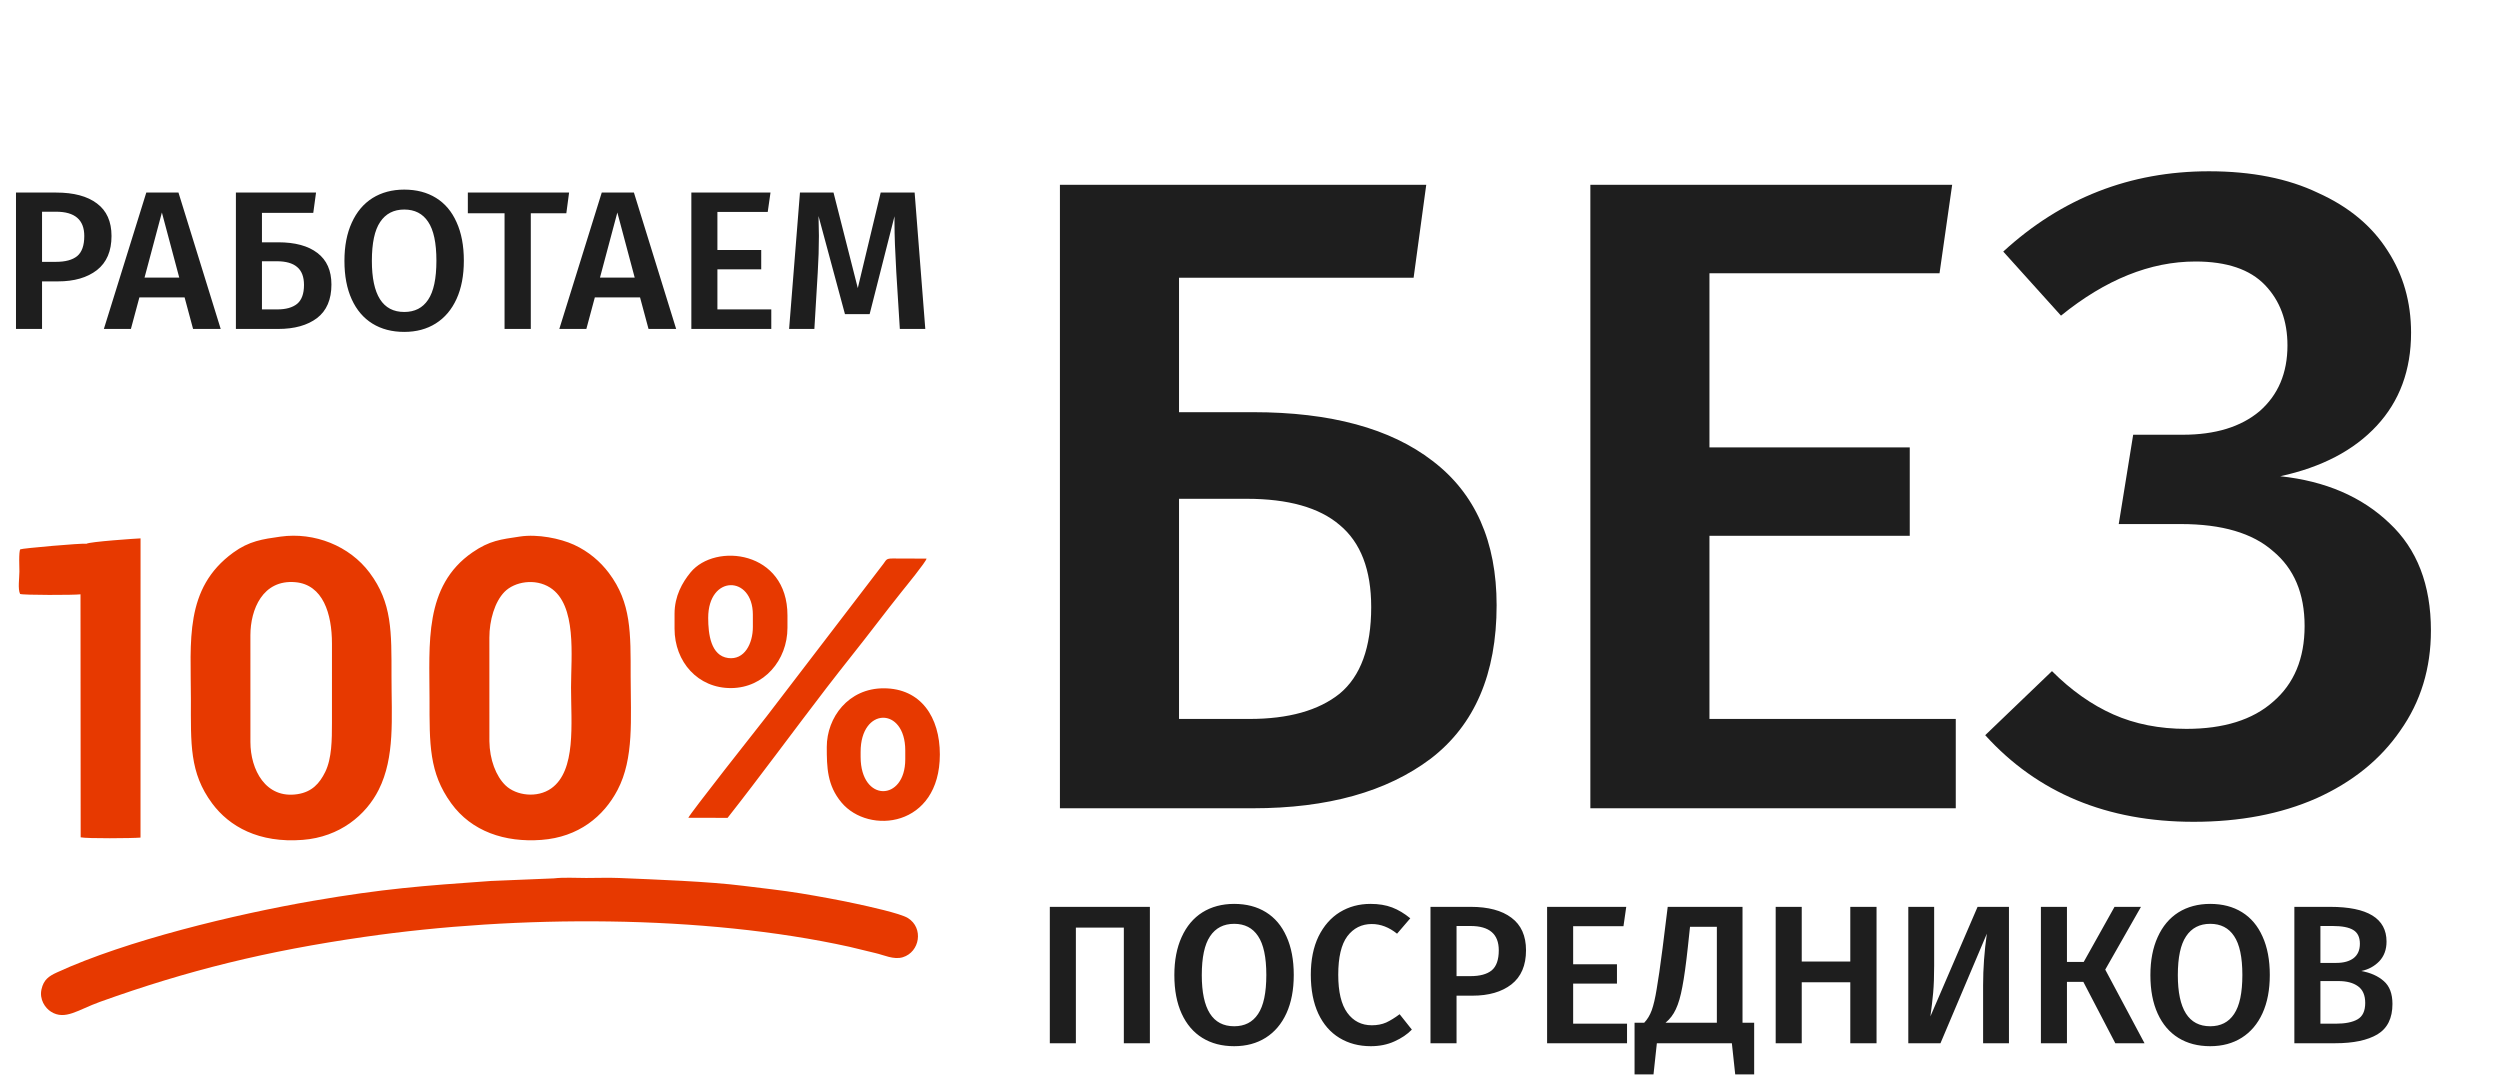
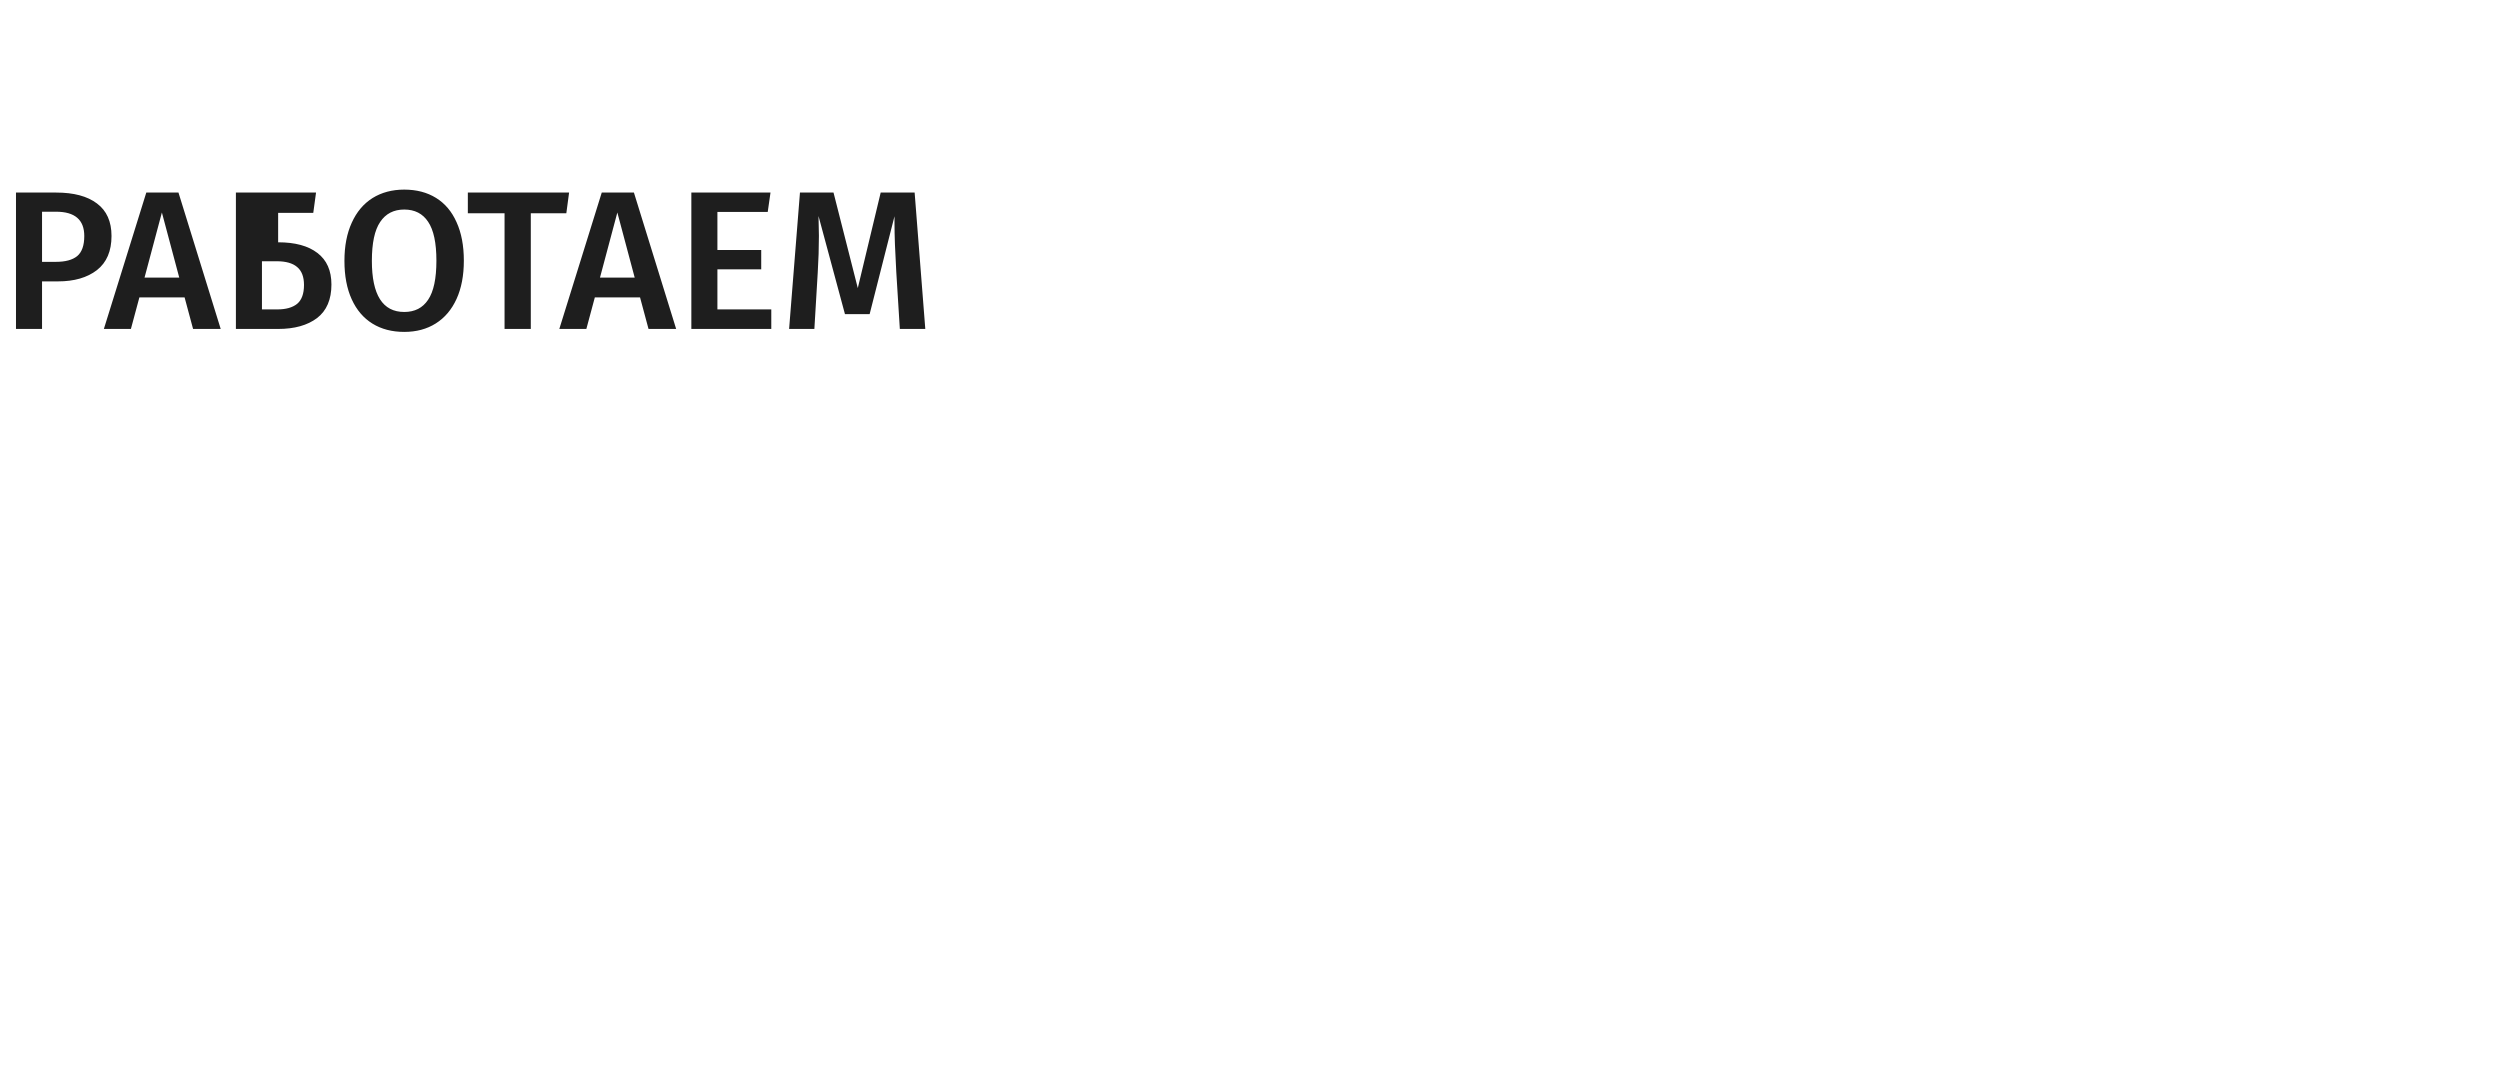
<svg xmlns="http://www.w3.org/2000/svg" width="266" height="115" viewBox="0 0 266 115" fill="none">
-   <path d="M5.985 20.489C7.847 20.489 9.289 20.874 10.311 21.644C11.347 22.414 11.865 23.569 11.865 25.109C11.865 26.719 11.347 27.93 10.311 28.742C9.275 29.54 7.896 29.939 6.174 29.939H4.473V35H1.701V20.489H5.985ZM5.964 27.86C6.958 27.86 7.707 27.657 8.211 27.251C8.715 26.831 8.967 26.117 8.967 25.109C8.967 23.387 7.966 22.526 5.964 22.526H4.473V27.86H5.964ZM20.543 35L19.64 31.64H14.831L13.928 35H11.051L15.566 20.489H18.989L23.483 35H20.543ZM15.377 29.54H19.073L17.225 22.61L15.377 29.54ZM29.594 25.781C31.4 25.781 32.793 26.159 33.773 26.915C34.767 27.671 35.264 28.791 35.264 30.275C35.264 31.871 34.753 33.061 33.731 33.845C32.709 34.615 31.33 35 29.594 35H25.1V20.489H33.626L33.332 22.652H27.872V25.781H29.594ZM29.51 32.921C30.42 32.921 31.12 32.725 31.61 32.333C32.1 31.927 32.345 31.255 32.345 30.317C32.345 29.449 32.1 28.812 31.61 28.406C31.134 28 30.413 27.797 29.447 27.797H27.872V32.921H29.51ZM43.011 20.174C44.313 20.174 45.44 20.468 46.392 21.056C47.344 21.644 48.072 22.505 48.576 23.639C49.094 24.773 49.353 26.138 49.353 27.734C49.353 29.316 49.094 30.674 48.576 31.808C48.058 32.942 47.323 33.81 46.371 34.412C45.419 35.014 44.299 35.315 43.011 35.315C41.709 35.315 40.582 35.021 39.63 34.433C38.678 33.845 37.943 32.984 37.425 31.85C36.907 30.716 36.648 29.351 36.648 27.755C36.648 26.187 36.907 24.836 37.425 23.702C37.943 22.554 38.678 21.679 39.63 21.077C40.596 20.475 41.723 20.174 43.011 20.174ZM43.011 22.295C41.891 22.295 41.037 22.736 40.449 23.618C39.861 24.486 39.567 25.865 39.567 27.755C39.567 31.381 40.715 33.194 43.011 33.194C44.131 33.194 44.978 32.76 45.552 31.892C46.14 31.024 46.434 29.638 46.434 27.734C46.434 25.844 46.14 24.465 45.552 23.597C44.978 22.729 44.131 22.295 43.011 22.295ZM60.551 20.489L60.257 22.694H56.477V35H53.684V22.694H49.778V20.489H60.551ZM69.003 35L68.1 31.64H63.291L62.388 35H59.511L64.026 20.489H67.449L71.943 35H69.003ZM63.837 29.54H67.533L65.685 22.61L63.837 29.54ZM81.981 20.489L81.687 22.547H76.332V26.6H80.994V28.658H76.332V32.921H82.065V35H73.56V20.489H81.981ZM98.451 35H95.742L95.364 28.931C95.238 26.761 95.175 25.039 95.175 23.765V23.009L92.529 33.425H89.904L87.09 22.988C87.118 23.912 87.132 24.612 87.132 25.088C87.132 26.362 87.09 27.671 87.006 29.015L86.649 35H83.961L85.116 20.489H88.686L91.269 30.653L93.705 20.489H97.317L98.451 35Z" fill="#1E1E1E" />
-   <path d="M133.32 43.856C141.576 43.856 147.944 45.584 152.424 49.04C156.968 52.496 159.24 57.616 159.24 64.4C159.24 71.696 156.904 77.136 152.232 80.72C147.56 84.24 141.256 86 133.32 86H112.776V19.664H151.752L150.408 29.552H125.448V43.856H133.32ZM132.936 76.496C137.096 76.496 140.296 75.6 142.536 73.808C144.776 71.952 145.896 68.88 145.896 64.592C145.896 60.624 144.776 57.712 142.536 55.856C140.36 54 137.064 53.072 132.648 53.072H125.448V76.496H132.936ZM207.71 19.664L206.366 29.072H181.886V47.6H203.198V57.008H181.886V76.496H208.094V86H169.214V19.664H207.71ZM233.402 87.44C224.186 87.44 216.794 84.368 211.226 78.224L218.33 71.408C220.378 73.456 222.554 74.992 224.858 76.016C227.162 77.04 229.754 77.552 232.634 77.552C236.602 77.552 239.674 76.592 241.85 74.672C244.09 72.752 245.21 70.064 245.21 66.608C245.21 63.152 244.09 60.496 241.85 58.64C239.674 56.72 236.41 55.76 232.058 55.76H225.434L226.97 46.256H232.25C235.706 46.256 238.426 45.424 240.41 43.76C242.394 42.032 243.386 39.696 243.386 36.752C243.386 34.128 242.586 31.984 240.986 30.32C239.386 28.656 236.922 27.824 233.594 27.824C228.794 27.824 224.026 29.744 219.29 33.584L213.146 26.768C219.354 21.072 226.65 18.224 235.034 18.224C239.578 18.224 243.45 18.992 246.65 20.528C249.914 22 252.378 24.048 254.042 26.672C255.706 29.232 256.538 32.144 256.538 35.408C256.538 39.376 255.322 42.672 252.89 45.296C250.458 47.92 247.034 49.712 242.618 50.672C247.418 51.184 251.29 52.848 254.234 55.664C257.178 58.416 258.65 62.224 258.65 67.088C258.65 71.12 257.562 74.672 255.386 77.744C253.274 80.816 250.298 83.216 246.458 84.944C242.682 86.608 238.33 87.44 233.402 87.44ZM122.348 96.489V111H119.576V98.694H114.473V111H111.701V96.489H122.348ZM131.314 96.174C132.616 96.174 133.743 96.468 134.695 97.056C135.647 97.644 136.375 98.505 136.879 99.639C137.397 100.773 137.656 102.138 137.656 103.734C137.656 105.316 137.397 106.674 136.879 107.808C136.361 108.942 135.626 109.81 134.674 110.412C133.722 111.014 132.602 111.315 131.314 111.315C130.012 111.315 128.885 111.021 127.933 110.433C126.981 109.845 126.246 108.984 125.728 107.85C125.21 106.716 124.951 105.351 124.951 103.755C124.951 102.187 125.21 100.836 125.728 99.702C126.246 98.554 126.981 97.679 127.933 97.077C128.899 96.475 130.026 96.174 131.314 96.174ZM131.314 98.295C130.194 98.295 129.34 98.736 128.752 99.618C128.164 100.486 127.87 101.865 127.87 103.755C127.87 107.381 129.018 109.194 131.314 109.194C132.434 109.194 133.281 108.76 133.855 107.892C134.443 107.024 134.737 105.638 134.737 103.734C134.737 101.844 134.443 100.465 133.855 99.597C133.281 98.729 132.434 98.295 131.314 98.295ZM145.812 96.174C146.694 96.174 147.464 96.3 148.122 96.552C148.78 96.804 149.424 97.189 150.054 97.707L148.647 99.345C147.793 98.659 146.897 98.316 145.959 98.316C144.881 98.316 144.013 98.75 143.355 99.618C142.711 100.486 142.389 101.851 142.389 103.713C142.389 105.533 142.711 106.884 143.355 107.766C143.999 108.648 144.867 109.089 145.959 109.089C146.533 109.089 147.044 108.991 147.492 108.795C147.94 108.585 148.416 108.291 148.92 107.913L150.222 109.551C149.732 110.055 149.109 110.475 148.353 110.811C147.611 111.147 146.778 111.315 145.854 111.315C144.594 111.315 143.481 111.021 142.515 110.433C141.549 109.845 140.8 108.984 140.268 107.85C139.736 106.702 139.47 105.323 139.47 103.713C139.47 102.131 139.743 100.773 140.289 99.639C140.849 98.505 141.605 97.644 142.557 97.056C143.523 96.468 144.608 96.174 145.812 96.174ZM156.488 96.489C158.35 96.489 159.792 96.874 160.814 97.644C161.85 98.414 162.368 99.569 162.368 101.109C162.368 102.719 161.85 103.93 160.814 104.742C159.778 105.54 158.399 105.939 156.677 105.939H154.976V111H152.204V96.489H156.488ZM156.467 103.86C157.461 103.86 158.21 103.657 158.714 103.251C159.218 102.831 159.47 102.117 159.47 101.109C159.47 99.387 158.469 98.526 156.467 98.526H154.976V103.86H156.467ZM173.032 96.489L172.738 98.547H167.383V102.6H172.045V104.658H167.383V108.921H173.116V111H164.611V96.489H173.032ZM186.643 108.816V114.318H184.627L184.27 111H176.29L175.933 114.318H173.917V108.816H174.946C175.282 108.466 175.548 108.025 175.744 107.493C175.94 106.947 176.115 106.198 176.269 105.246C176.437 104.294 176.647 102.838 176.899 100.878L177.445 96.489H185.404V108.816H186.643ZM182.674 98.61H179.818L179.587 100.773C179.391 102.593 179.195 104.007 178.999 105.015C178.817 106.009 178.586 106.8 178.306 107.388C178.04 107.962 177.676 108.438 177.214 108.816H182.674V98.61ZM196.871 111V104.511H191.705V111H188.933V96.489H191.705V102.306H196.871V96.489H199.664V111H196.871ZM213.753 111H211.002V104.826C211.002 103.034 211.135 101.207 211.401 99.345L206.466 111H203.043V96.489H205.794V102.726C205.794 103.888 205.759 104.854 205.689 105.624C205.619 106.394 205.521 107.234 205.395 108.144L210.414 96.489H213.753V111ZM227.799 96.489L223.998 103.167L228.177 111H225.069L221.667 104.469H219.924V111H217.152V96.489H219.924V102.348H221.709L224.985 96.489H227.799ZM235.165 96.174C236.467 96.174 237.594 96.468 238.546 97.056C239.498 97.644 240.226 98.505 240.73 99.639C241.248 100.773 241.507 102.138 241.507 103.734C241.507 105.316 241.248 106.674 240.73 107.808C240.212 108.942 239.477 109.81 238.525 110.412C237.573 111.014 236.453 111.315 235.165 111.315C233.863 111.315 232.736 111.021 231.784 110.433C230.832 109.845 230.097 108.984 229.579 107.85C229.061 106.716 228.802 105.351 228.802 103.755C228.802 102.187 229.061 100.836 229.579 99.702C230.097 98.554 230.832 97.679 231.784 97.077C232.75 96.475 233.877 96.174 235.165 96.174ZM235.165 98.295C234.045 98.295 233.191 98.736 232.603 99.618C232.015 100.486 231.721 101.865 231.721 103.755C231.721 107.381 232.869 109.194 235.165 109.194C236.285 109.194 237.132 108.76 237.706 107.892C238.294 107.024 238.588 105.638 238.588 103.734C238.588 101.844 238.294 100.465 237.706 99.597C237.132 98.729 236.285 98.295 235.165 98.295ZM251.239 103.314C252.233 103.496 253.031 103.853 253.633 104.385C254.249 104.917 254.557 105.729 254.557 106.821C254.557 108.333 254.025 109.411 252.961 110.055C251.897 110.685 250.406 111 248.488 111H244.12V96.489H247.921C251.925 96.489 253.927 97.721 253.927 100.185C253.927 101.039 253.668 101.739 253.15 102.285C252.632 102.817 251.995 103.16 251.239 103.314ZM246.892 98.526V102.453H248.593C249.363 102.453 249.972 102.285 250.42 101.949C250.868 101.599 251.092 101.088 251.092 100.416C251.092 99.716 250.854 99.226 250.378 98.946C249.916 98.666 249.188 98.526 248.194 98.526H246.892ZM248.509 108.921C249.531 108.921 250.308 108.767 250.84 108.459C251.386 108.151 251.659 107.57 251.659 106.716C251.659 105.89 251.4 105.295 250.882 104.931C250.378 104.567 249.685 104.385 248.803 104.385H246.892V108.921H248.509Z" fill="#1E1E1E" />
-   <path fill-rule="evenodd" clip-rule="evenodd" d="M55.312 57.089C53.291 57.393 52.107 57.508 50.272 58.772C45.082 62.348 45.701 68.525 45.701 74.373C45.701 79.205 45.648 82.206 48.002 85.462C50.172 88.466 53.717 89.655 57.606 89.365C61.563 89.071 64.231 86.866 65.707 84.053C67.478 80.678 67.102 76.47 67.102 71.995C67.102 67.335 67.18 64.147 64.779 60.957C63.883 59.767 62.645 58.682 61.072 57.962C59.601 57.289 57.212 56.802 55.312 57.089H55.312ZM91.57 80.009L91.57 80.538C91.579 85.409 96.319 85.286 96.32 80.802L96.32 80.273L96.32 79.833C96.314 75.173 91.562 75.194 91.57 80.009H91.57ZM75.352 65.743C75.353 67.463 75.628 69.765 77.474 70.014C79.213 70.248 80.105 68.472 80.105 66.711L80.104 65.39C80.094 61.201 75.349 61.122 75.352 65.743H75.352ZM26.643 67.592L26.644 78.953C26.644 81.89 28.263 85.031 31.665 84.497C33.193 84.257 33.998 83.364 34.602 82.139C35.31 80.705 35.319 78.687 35.32 76.927L35.321 68.473C35.32 65.301 34.372 62.199 31.416 61.944C27.947 61.645 26.643 64.85 26.643 67.592V67.592ZM52.069 67.856L52.071 78.865C52.097 80.82 52.77 82.582 53.783 83.562C54.92 84.661 57.17 84.943 58.659 83.881C61.323 81.981 60.758 76.999 60.758 73.14C60.758 69.833 61.403 64.349 58.532 62.522C56.935 61.505 54.752 61.886 53.683 62.971C52.643 64.026 52.066 65.996 52.069 67.856H52.069ZM8.566 63.235L8.583 89.091C9.218 89.237 14.114 89.197 14.951 89.12L14.955 57.283C14.558 57.294 9.483 57.639 9.208 57.856C8.755 57.771 2.316 58.345 2.162 58.448C1.978 58.623 2.064 60.556 2.064 60.811C2.064 61.478 1.88 62.68 2.137 63.196C2.433 63.331 7.918 63.325 8.566 63.235V63.235ZM73.241 87.014L77.416 87.019C80.779 82.752 84.587 77.556 87.964 73.162C89.747 70.842 91.511 68.675 93.298 66.338C94.091 65.3 95.093 64.021 95.964 62.925C96.294 62.511 98.545 59.764 98.584 59.436L94.987 59.423C94.274 59.42 94.314 59.566 93.995 59.991L81.578 76.212C80.731 77.285 73.278 86.733 73.241 87.014L73.241 87.014ZM87.969 79.481C87.969 81.634 88.006 83.558 89.528 85.379C92.438 88.864 99.995 88.025 100 80.274C100.003 76.307 97.985 73.238 94.023 73.235C90.274 73.232 87.969 76.336 87.969 79.481ZM71.772 65.302V66.888C71.771 70.43 74.266 73.236 77.801 73.212C81.272 73.188 83.783 70.263 83.786 66.799L83.786 65.478C83.791 58.58 76.093 57.713 73.479 60.899C72.601 61.969 71.772 63.421 71.772 65.302L71.772 65.302ZM58.932 93.459L52.217 93.736C44.943 94.249 40.779 94.561 33.327 95.845C25.04 97.273 13.405 100.082 6.054 103.468C5.19 103.865 4.646 104.242 4.416 105.259C4.172 106.339 4.804 107.253 5.423 107.644C6.929 108.596 8.323 107.429 10.614 106.606C20.032 103.222 28.371 101.187 38.78 99.685C55.084 97.332 74.84 97.313 90.383 100.739C91.323 100.947 92.206 101.2 93.142 101.407C94.009 101.599 95.094 102.148 96.06 101.85C97.872 101.291 98.298 98.743 96.606 97.682C95.802 97.177 92.292 96.417 91.151 96.17C89.199 95.747 87.161 95.378 85.227 95.058C83.218 94.724 81.116 94.51 79.075 94.25C75.464 93.789 69.66 93.577 65.889 93.419C64.754 93.372 63.514 93.417 62.367 93.417C61.242 93.417 59.997 93.335 58.932 93.459L58.932 93.459ZM29.84 57.097C27.938 57.363 26.509 57.565 24.816 58.798C19.583 62.607 20.311 68.225 20.311 74.373C20.311 79.134 20.147 82.214 22.576 85.486C24.398 87.939 27.535 89.726 32.211 89.363C36.146 89.058 38.94 86.732 40.296 84.028C42.039 80.552 41.656 76.413 41.656 71.995C41.656 67.189 41.73 64.15 39.321 60.929C37.193 58.086 33.466 56.591 29.84 57.097L29.84 57.097Z" fill="#E73900" />
+   <path d="M5.985 20.489C7.847 20.489 9.289 20.874 10.311 21.644C11.347 22.414 11.865 23.569 11.865 25.109C11.865 26.719 11.347 27.93 10.311 28.742C9.275 29.54 7.896 29.939 6.174 29.939H4.473V35H1.701V20.489H5.985ZM5.964 27.86C6.958 27.86 7.707 27.657 8.211 27.251C8.715 26.831 8.967 26.117 8.967 25.109C8.967 23.387 7.966 22.526 5.964 22.526H4.473V27.86H5.964ZM20.543 35L19.64 31.64H14.831L13.928 35H11.051L15.566 20.489H18.989L23.483 35H20.543ZM15.377 29.54H19.073L17.225 22.61L15.377 29.54ZM29.594 25.781C31.4 25.781 32.793 26.159 33.773 26.915C34.767 27.671 35.264 28.791 35.264 30.275C35.264 31.871 34.753 33.061 33.731 33.845C32.709 34.615 31.33 35 29.594 35H25.1V20.489H33.626L33.332 22.652H27.872H29.594ZM29.51 32.921C30.42 32.921 31.12 32.725 31.61 32.333C32.1 31.927 32.345 31.255 32.345 30.317C32.345 29.449 32.1 28.812 31.61 28.406C31.134 28 30.413 27.797 29.447 27.797H27.872V32.921H29.51ZM43.011 20.174C44.313 20.174 45.44 20.468 46.392 21.056C47.344 21.644 48.072 22.505 48.576 23.639C49.094 24.773 49.353 26.138 49.353 27.734C49.353 29.316 49.094 30.674 48.576 31.808C48.058 32.942 47.323 33.81 46.371 34.412C45.419 35.014 44.299 35.315 43.011 35.315C41.709 35.315 40.582 35.021 39.63 34.433C38.678 33.845 37.943 32.984 37.425 31.85C36.907 30.716 36.648 29.351 36.648 27.755C36.648 26.187 36.907 24.836 37.425 23.702C37.943 22.554 38.678 21.679 39.63 21.077C40.596 20.475 41.723 20.174 43.011 20.174ZM43.011 22.295C41.891 22.295 41.037 22.736 40.449 23.618C39.861 24.486 39.567 25.865 39.567 27.755C39.567 31.381 40.715 33.194 43.011 33.194C44.131 33.194 44.978 32.76 45.552 31.892C46.14 31.024 46.434 29.638 46.434 27.734C46.434 25.844 46.14 24.465 45.552 23.597C44.978 22.729 44.131 22.295 43.011 22.295ZM60.551 20.489L60.257 22.694H56.477V35H53.684V22.694H49.778V20.489H60.551ZM69.003 35L68.1 31.64H63.291L62.388 35H59.511L64.026 20.489H67.449L71.943 35H69.003ZM63.837 29.54H67.533L65.685 22.61L63.837 29.54ZM81.981 20.489L81.687 22.547H76.332V26.6H80.994V28.658H76.332V32.921H82.065V35H73.56V20.489H81.981ZM98.451 35H95.742L95.364 28.931C95.238 26.761 95.175 25.039 95.175 23.765V23.009L92.529 33.425H89.904L87.09 22.988C87.118 23.912 87.132 24.612 87.132 25.088C87.132 26.362 87.09 27.671 87.006 29.015L86.649 35H83.961L85.116 20.489H88.686L91.269 30.653L93.705 20.489H97.317L98.451 35Z" fill="#1E1E1E" />
</svg>